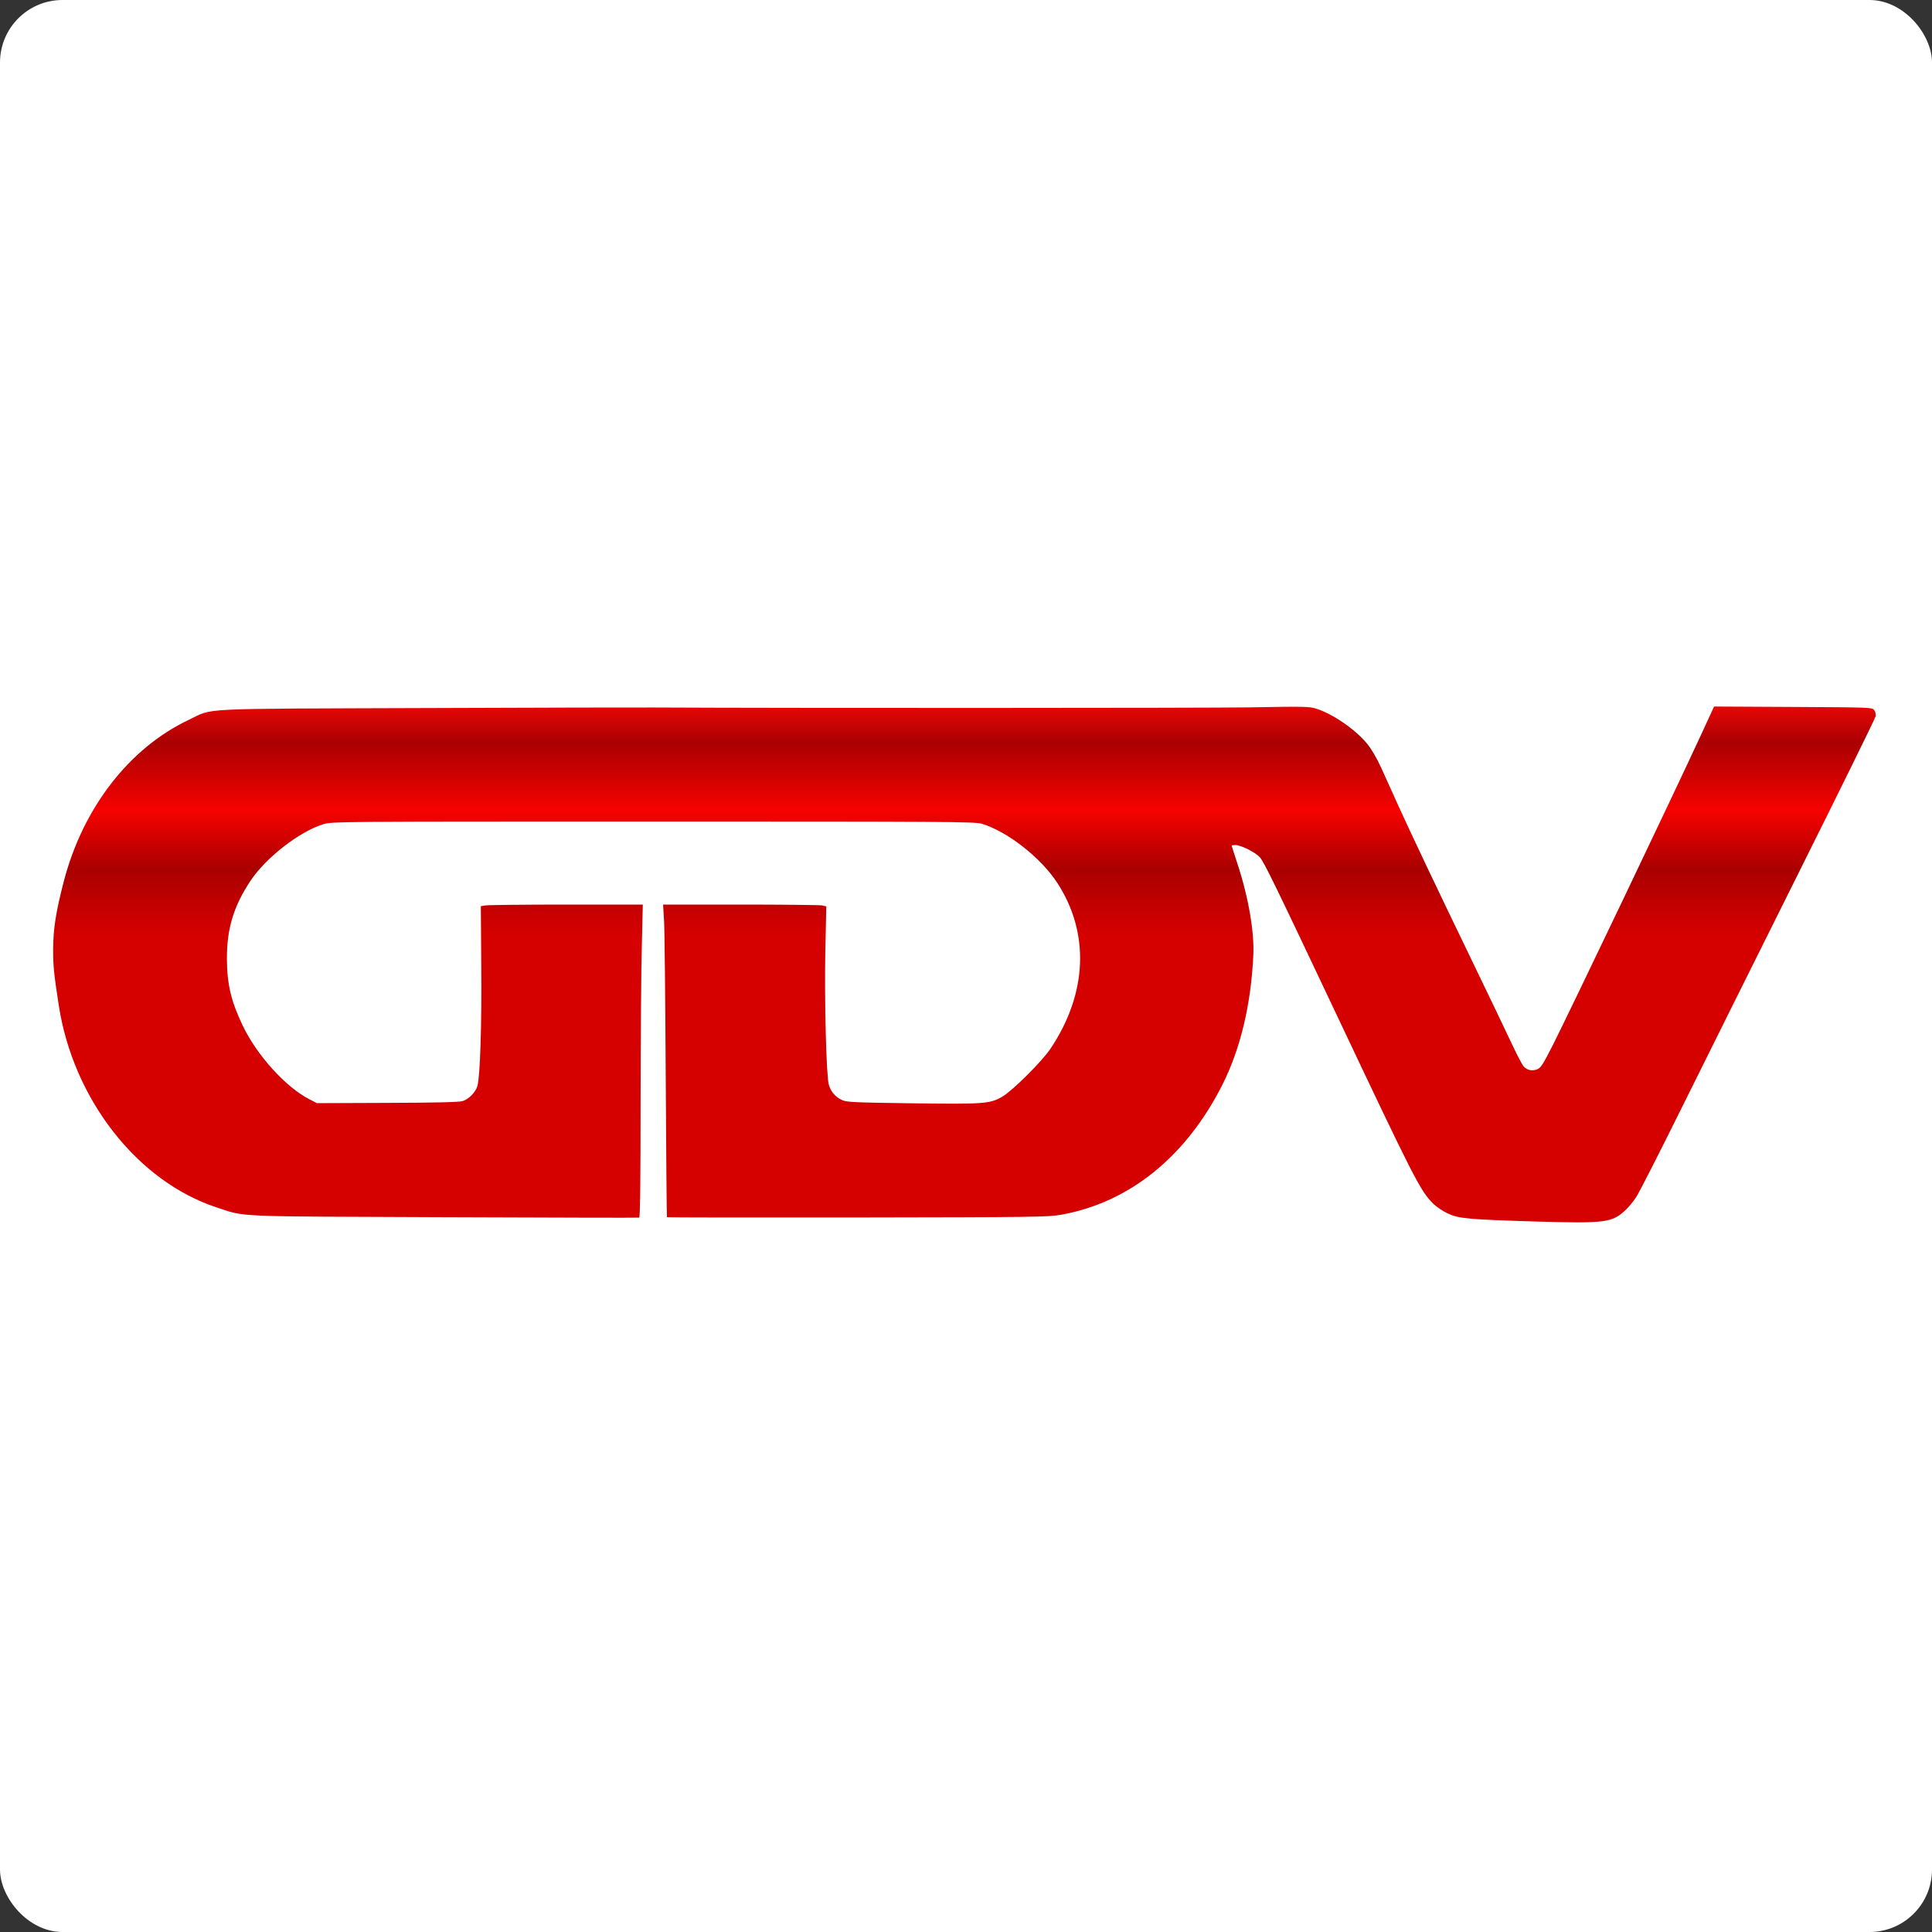
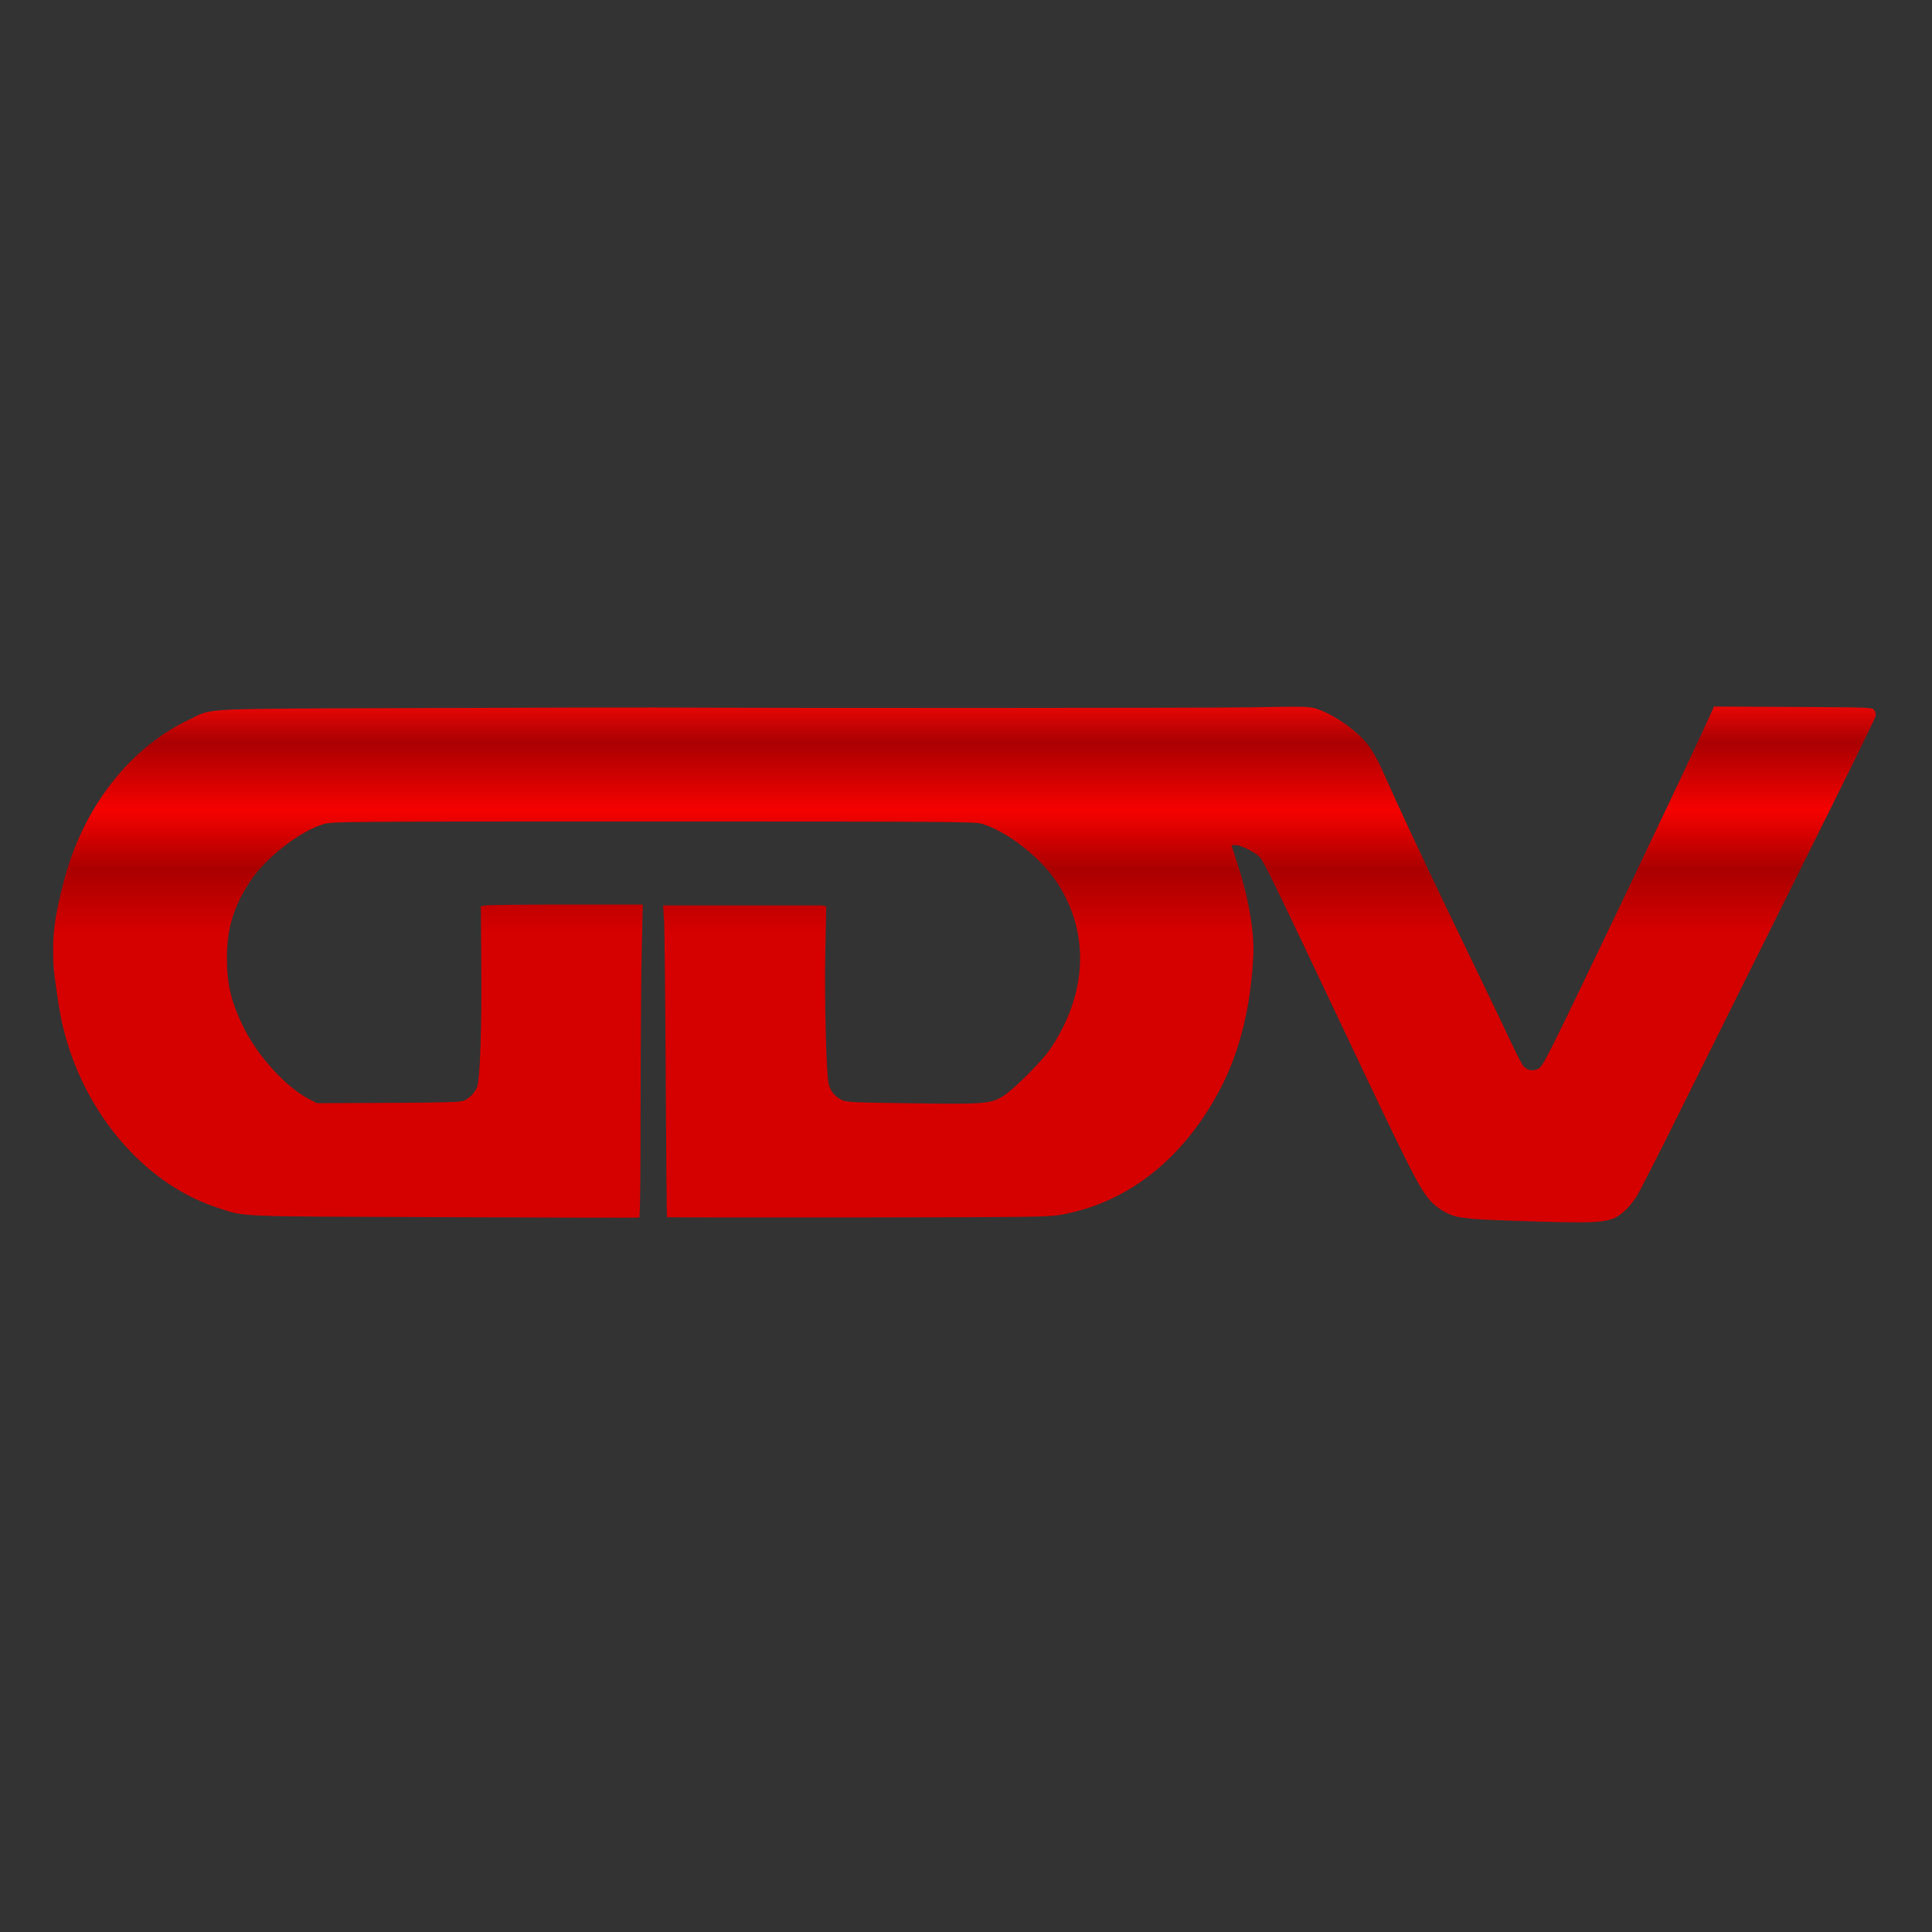
<svg xmlns="http://www.w3.org/2000/svg" width="618" height="618" viewBox="0 0 618 618" fill="none">
  <rect x="0" y="0" width="618" height="618" fill="#333333" stroke="none" />
-   <rect width="618" height="618" rx="20" fill="white" />
-   <path d="M136.257 226.487C61.522 226.753 68.497 226.398 60.411 230.25C41.349 239.236 26.464 258.493 20.377 282.044C17.844 291.827 17.044 297.051 17 303.514C17 309.181 17.178 310.951 18.777 321.443C23.354 351.546 43.926 377.93 69.386 386.252C78.761 389.307 73.563 389.085 142.033 389.351C176.113 389.484 204.239 389.572 204.461 389.484C204.772 389.439 204.906 376.69 204.906 352.519C204.95 332.289 205.083 309.756 205.306 302.496L205.617 289.348H181.267C167.893 289.348 156.207 289.481 155.363 289.614L153.808 289.88L153.941 308.738C154.119 327.641 153.586 344.374 152.697 347.429C152.12 349.376 149.987 351.59 147.987 352.21C147.01 352.564 138.879 352.741 123.949 352.785L101.378 352.874L98.978 351.634C91.425 347.783 82.138 337.512 77.651 328.083C73.918 320.336 72.63 314.803 72.585 306.834C72.541 297.095 74.674 289.968 80.139 281.734C85.026 274.386 95.735 266.019 103.333 263.673C106.087 262.787 107.82 262.787 208.86 262.787C302.035 262.787 311.811 262.831 314.032 263.495C322.119 265.886 332.916 274.297 338.159 282.354C348.645 298.379 347.845 317.769 336.071 335.388C333.316 339.505 323.941 348.845 320.608 350.793C316.654 353.095 314.832 353.228 291.594 352.918C272.221 352.652 270.666 352.564 269.111 351.767C267.067 350.749 265.734 349.111 265.112 346.942C264.312 344.286 263.69 319.717 264.001 304.355L264.312 289.924L262.89 289.614C262.09 289.481 250.36 289.348 236.764 289.348H212.104L212.415 294.528C212.592 297.405 212.815 319.849 212.948 344.463C213.081 369.032 213.259 389.262 213.348 389.351C213.437 389.439 240.852 389.484 274.265 389.439C330.917 389.351 335.315 389.307 339.492 388.554C361.353 384.614 379.437 369.961 391.078 346.853C396.766 335.476 400.143 321.487 400.898 305.728C401.298 298.113 399.298 286.692 395.699 275.891C394.766 273.013 393.967 270.578 393.967 270.49C393.967 270.401 394.5 270.313 395.211 270.313C396.899 270.313 401.476 272.571 402.942 274.164C404.23 275.492 407.83 282.885 427.735 324.984C452.529 377.398 454.306 380.896 458.438 385.013C459.416 385.987 461.549 387.447 463.104 388.156C466.703 389.838 469.546 390.059 492.385 390.768C513.179 391.343 515.579 391.077 519.711 387.315C520.777 386.385 522.466 384.349 523.488 382.755C524.465 381.161 530.952 368.5 537.795 354.644C544.682 340.744 561.433 307.1 575.03 279.831C588.626 252.561 599.867 229.763 599.956 229.143C600.09 228.523 599.912 227.638 599.512 227.151C598.89 226.266 598.268 226.266 573.608 226.133L548.281 226L544.149 234.987C535.085 254.642 503.004 321.753 496.917 333.882C493.673 340.301 492.918 341.541 491.763 342.028C490.163 342.692 488.475 342.338 487.408 341.142C486.964 340.7 485.409 337.734 483.943 334.635C482.521 331.536 476.833 319.717 471.368 308.384C459.549 283.948 451.596 267.17 447.241 257.608C445.508 253.756 443.065 248.356 441.82 245.611C440.399 242.468 438.666 239.546 437.244 237.82C433.512 233.304 426.358 228.391 421.115 226.708C418.849 225.956 417.16 225.956 399.787 226.266C385.302 226.487 251.649 226.531 209.127 226.31C205.572 226.266 172.781 226.354 136.257 226.487Z" fill="url(#paint0_linear_374_4271)" />
+   <path d="M136.257 226.487C61.522 226.753 68.497 226.398 60.411 230.25C41.349 239.236 26.464 258.493 20.377 282.044C17.844 291.827 17.044 297.051 17 303.514C17 309.181 17.178 310.951 18.777 321.443C23.354 351.546 43.926 377.93 69.386 386.252C78.761 389.307 73.563 389.085 142.033 389.351C176.113 389.484 204.239 389.572 204.461 389.484C204.772 389.439 204.906 376.69 204.906 352.519C204.95 332.289 205.083 309.756 205.306 302.496L205.617 289.348H181.267C167.893 289.348 156.207 289.481 155.363 289.614L153.808 289.88L153.941 308.738C154.119 327.641 153.586 344.374 152.697 347.429C152.12 349.376 149.987 351.59 147.987 352.21C147.01 352.564 138.879 352.741 123.949 352.785L101.378 352.874L98.978 351.634C91.425 347.783 82.138 337.512 77.651 328.083C73.918 320.336 72.63 314.803 72.585 306.834C72.541 297.095 74.674 289.968 80.139 281.734C85.026 274.386 95.735 266.019 103.333 263.673C106.087 262.787 107.82 262.787 208.86 262.787C302.035 262.787 311.811 262.831 314.032 263.495C322.119 265.886 332.916 274.297 338.159 282.354C348.645 298.379 347.845 317.769 336.071 335.388C333.316 339.505 323.941 348.845 320.608 350.793C316.654 353.095 314.832 353.228 291.594 352.918C272.221 352.652 270.666 352.564 269.111 351.767C267.067 350.749 265.734 349.111 265.112 346.942C264.312 344.286 263.69 319.717 264.001 304.355L264.312 289.924L262.89 289.614H212.104L212.415 294.528C212.592 297.405 212.815 319.849 212.948 344.463C213.081 369.032 213.259 389.262 213.348 389.351C213.437 389.439 240.852 389.484 274.265 389.439C330.917 389.351 335.315 389.307 339.492 388.554C361.353 384.614 379.437 369.961 391.078 346.853C396.766 335.476 400.143 321.487 400.898 305.728C401.298 298.113 399.298 286.692 395.699 275.891C394.766 273.013 393.967 270.578 393.967 270.49C393.967 270.401 394.5 270.313 395.211 270.313C396.899 270.313 401.476 272.571 402.942 274.164C404.23 275.492 407.83 282.885 427.735 324.984C452.529 377.398 454.306 380.896 458.438 385.013C459.416 385.987 461.549 387.447 463.104 388.156C466.703 389.838 469.546 390.059 492.385 390.768C513.179 391.343 515.579 391.077 519.711 387.315C520.777 386.385 522.466 384.349 523.488 382.755C524.465 381.161 530.952 368.5 537.795 354.644C544.682 340.744 561.433 307.1 575.03 279.831C588.626 252.561 599.867 229.763 599.956 229.143C600.09 228.523 599.912 227.638 599.512 227.151C598.89 226.266 598.268 226.266 573.608 226.133L548.281 226L544.149 234.987C535.085 254.642 503.004 321.753 496.917 333.882C493.673 340.301 492.918 341.541 491.763 342.028C490.163 342.692 488.475 342.338 487.408 341.142C486.964 340.7 485.409 337.734 483.943 334.635C482.521 331.536 476.833 319.717 471.368 308.384C459.549 283.948 451.596 267.17 447.241 257.608C445.508 253.756 443.065 248.356 441.82 245.611C440.399 242.468 438.666 239.546 437.244 237.82C433.512 233.304 426.358 228.391 421.115 226.708C418.849 225.956 417.16 225.956 399.787 226.266C385.302 226.487 251.649 226.531 209.127 226.31C205.572 226.266 172.781 226.354 136.257 226.487Z" fill="url(#paint0_linear_374_4271)" />
  <defs>
    <linearGradient id="paint0_linear_374_4271" x1="308.5" y1="226" x2="308.5" y2="298.507" gradientUnits="userSpaceOnUse">
      <stop stop-color="#E60705" />
      <stop offset="0.159" stop-color="#AA0002" />
      <stop offset="0.457" stop-color="#F50200" />
      <stop offset="0.716" stop-color="#AA0000" />
      <stop offset="1" stop-color="#D50000" />
    </linearGradient>
  </defs>
</svg>